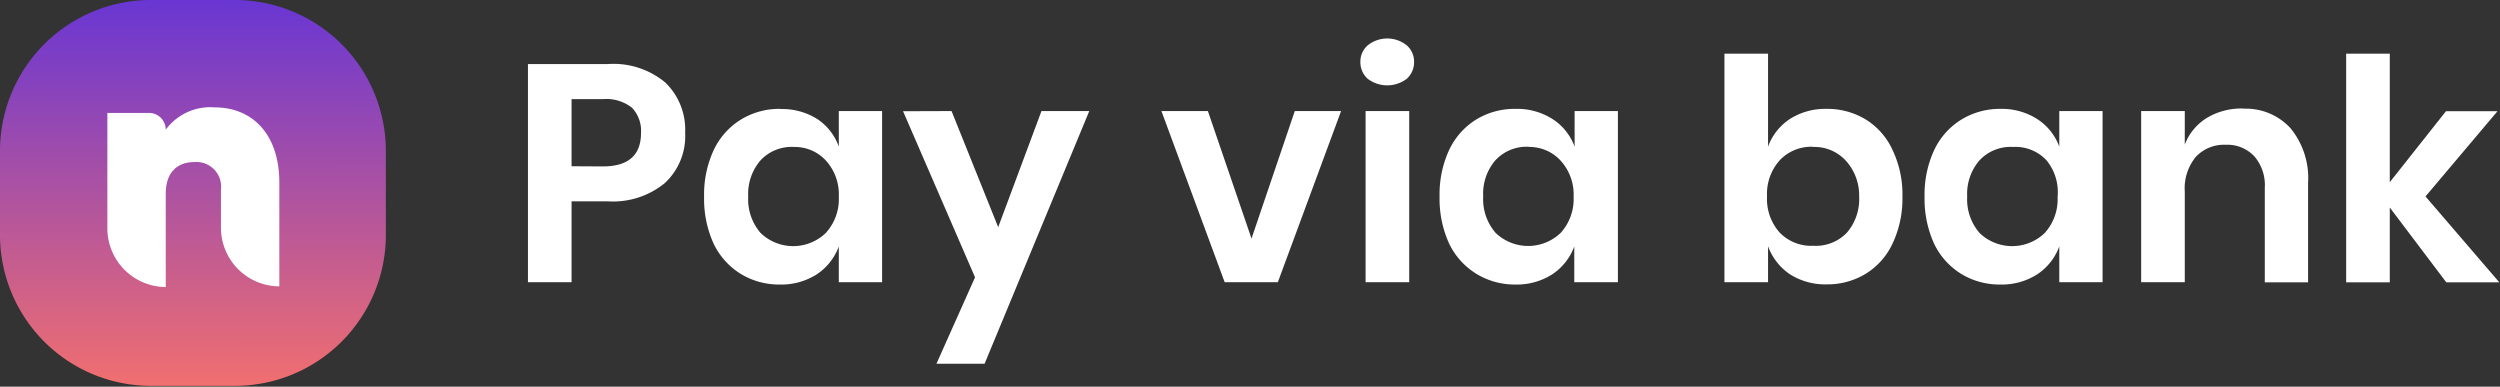
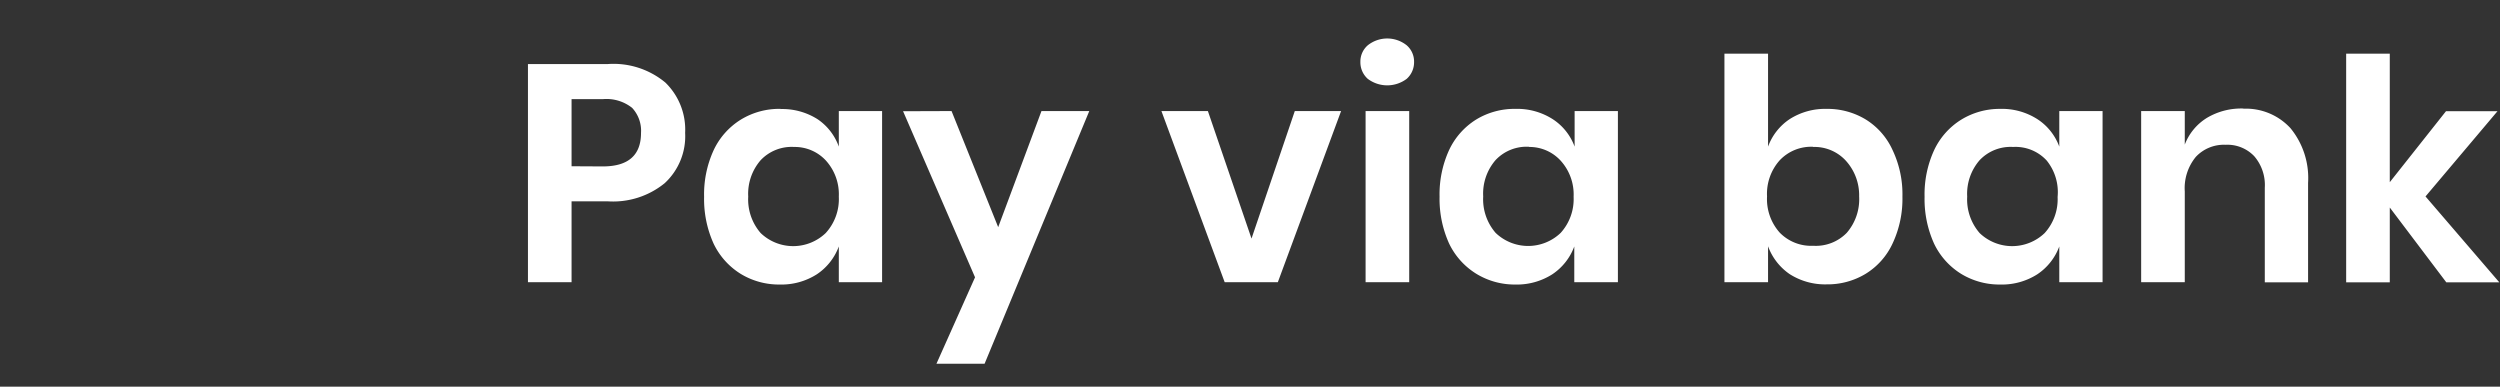
<svg xmlns="http://www.w3.org/2000/svg" viewBox="0 0 149.02 23.05">
  <rect x="0" y="0" width="149.02" height="23.05" fill="#333333" stroke="none" />
  <defs>
    <style>.cls-1{fill:url(#Безымянный_градиент);}.cls-2{fill:#fff;}</style>
    <linearGradient id="Безымянный_градиент" x1="11.53" y1="-143.41" x2="11.52" y2="-166.45" gradientTransform="matrix(1, 0, 0, -1, 0, -143.41)" gradientUnits="userSpaceOnUse">
      <stop offset="0" stop-color="#6936d3" />
      <stop offset="1" stop-color="#f16f6f" />
    </linearGradient>
  </defs>
  <title>noda_pay_3_2</title>
  <g id="Слой_2" data-name="Слой 2">
    <g id="Слой_1-2" data-name="Слой 1">
-       <path class="cls-1" d="M0,9A9,9,0,0,1,9,0h5a9,9,0,0,1,9,9v5a9,9,0,0,1-9,9H9a9,9,0,0,1-9-9Z" />
-       <path class="cls-2" d="M12.79,6.4A3.3,3.3,0,0,0,9.88,7.73a1,1,0,0,0-1-1H6.4v6.86a3.5,3.5,0,0,0,3.48,3.52V11.55c0-1.22.63-1.89,1.72-1.89a1.47,1.47,0,0,1,1.57,1.64v2.25a3.5,3.5,0,0,0,3.48,3.52V10.86C16.64,8,15.05,6.4,12.79,6.4Z" />
      <path class="cls-2" d="M34.07,12v4.82h-2.6v-13h4.73a4.84,4.84,0,0,1,3.46,1.1,3.91,3.91,0,0,1,1.18,3,3.81,3.81,0,0,1-1.22,3A4.87,4.87,0,0,1,36.21,12Zm1.86-2.08q2.28,0,2.28-2a2,2,0,0,0-.53-1.49,2.46,2.46,0,0,0-1.75-.52H34.07v4Zm10.6-3.42a3.92,3.92,0,0,1,2.21.61A3.31,3.31,0,0,1,50,8.74V6.62h2.58v10.2H50V14.69a3.41,3.41,0,0,1-1.31,1.66,3.92,3.92,0,0,1-2.21.61,4.38,4.38,0,0,1-2.32-.63,4.3,4.3,0,0,1-1.62-1.8,6.44,6.44,0,0,1-.57-2.8,6.31,6.31,0,0,1,.57-2.78,4.28,4.28,0,0,1,1.62-1.82A4.38,4.38,0,0,1,46.53,6.49Zm.81,2.26a2.54,2.54,0,0,0-2,.79,3.06,3.06,0,0,0-.74,2.17,3.06,3.06,0,0,0,.74,2.17,2.8,2.8,0,0,0,3.88,0A3,3,0,0,0,50,11.72a3,3,0,0,0-.77-2.15A2.52,2.52,0,0,0,47.34,8.76Zm9.38-2.14,2.78,6.92,2.58-6.92h2.85L58.69,21.68H55.82l2.3-5.15-4.29-9.9Zm17.88,7.6,2.58-7.6h2.76l-3.77,10.2H73L69.23,6.62H72ZM81.09,3.7a1.28,1.28,0,0,1,.44-1,1.86,1.86,0,0,1,2.32,0,1.28,1.28,0,0,1,.44,1,1.32,1.32,0,0,1-.44,1,1.93,1.93,0,0,1-2.32,0A1.32,1.32,0,0,1,81.09,3.7ZM84,6.62v10.2h-2.6V6.62Zm6.34-.13a3.92,3.92,0,0,1,2.21.61,3.31,3.31,0,0,1,1.31,1.64V6.62h2.58v10.2H93.84V14.69a3.41,3.41,0,0,1-1.31,1.66,3.92,3.92,0,0,1-2.21.61A4.38,4.38,0,0,1,88,16.32a4.3,4.3,0,0,1-1.62-1.8,6.44,6.44,0,0,1-.57-2.8,6.32,6.32,0,0,1,.57-2.78A4.28,4.28,0,0,1,88,7.12,4.38,4.38,0,0,1,90.32,6.49Zm.81,2.26a2.54,2.54,0,0,0-2,.79,3.06,3.06,0,0,0-.74,2.17,3.06,3.06,0,0,0,.74,2.17,2.8,2.8,0,0,0,3.88,0,3,3,0,0,0,.77-2.15,3,3,0,0,0-.77-2.15A2.52,2.52,0,0,0,91.13,8.76Zm17.74-2.26a4.39,4.39,0,0,1,2.32.63,4.16,4.16,0,0,1,1.6,1.82,6.14,6.14,0,0,1,.59,2.78,6.26,6.26,0,0,1-.59,2.8,4.18,4.18,0,0,1-1.6,1.8,4.38,4.38,0,0,1-2.32.63,3.92,3.92,0,0,1-2.21-.61,3.45,3.45,0,0,1-1.29-1.66v2.14h-2.6V3.2h2.6V8.74a3.35,3.35,0,0,1,1.29-1.64A3.92,3.92,0,0,1,108.87,6.49Zm-.81,2.26a2.58,2.58,0,0,0-2,.81,3,3,0,0,0-.75,2.15,3,3,0,0,0,.75,2.15,2.61,2.61,0,0,0,2,.79,2.57,2.57,0,0,0,2-.77,3.06,3.06,0,0,0,.74-2.17A3.06,3.06,0,0,0,110,9.55,2.54,2.54,0,0,0,108.06,8.76Zm11.15-2.26a3.92,3.92,0,0,1,2.21.61,3.31,3.31,0,0,1,1.31,1.64V6.62h2.58v10.2h-2.58V14.69a3.41,3.41,0,0,1-1.31,1.66,3.92,3.92,0,0,1-2.21.61,4.38,4.38,0,0,1-2.32-.63,4.29,4.29,0,0,1-1.62-1.8,6.43,6.43,0,0,1-.57-2.8,6.31,6.31,0,0,1,.57-2.78,4.27,4.27,0,0,1,1.62-1.82A4.38,4.38,0,0,1,119.21,6.49ZM120,8.76a2.54,2.54,0,0,0-2,.79,3.06,3.06,0,0,0-.74,2.17,3.06,3.06,0,0,0,.74,2.17,2.8,2.8,0,0,0,3.88,0,3,3,0,0,0,.77-2.15A3,3,0,0,0,122,9.57,2.52,2.52,0,0,0,120,8.76Zm13.71-2.28a3.61,3.61,0,0,1,2.82,1.16,4.68,4.68,0,0,1,1.05,3.26v5.93H135V11.19a2.63,2.63,0,0,0-.63-1.88,2.21,2.21,0,0,0-1.71-.68,2.29,2.29,0,0,0-1.77.72,2.93,2.93,0,0,0-.66,2.06v5.41h-2.6V6.62h2.6v2a3.22,3.22,0,0,1,1.33-1.6A4,4,0,0,1,133.74,6.47Zm12.11,10.35-3.37-4.46v4.46h-2.6V3.2h2.6v7.66l3.35-4.23h3.07l-4.29,5.08,4.4,5.12Z" />
    </g>
  </g>
</svg>